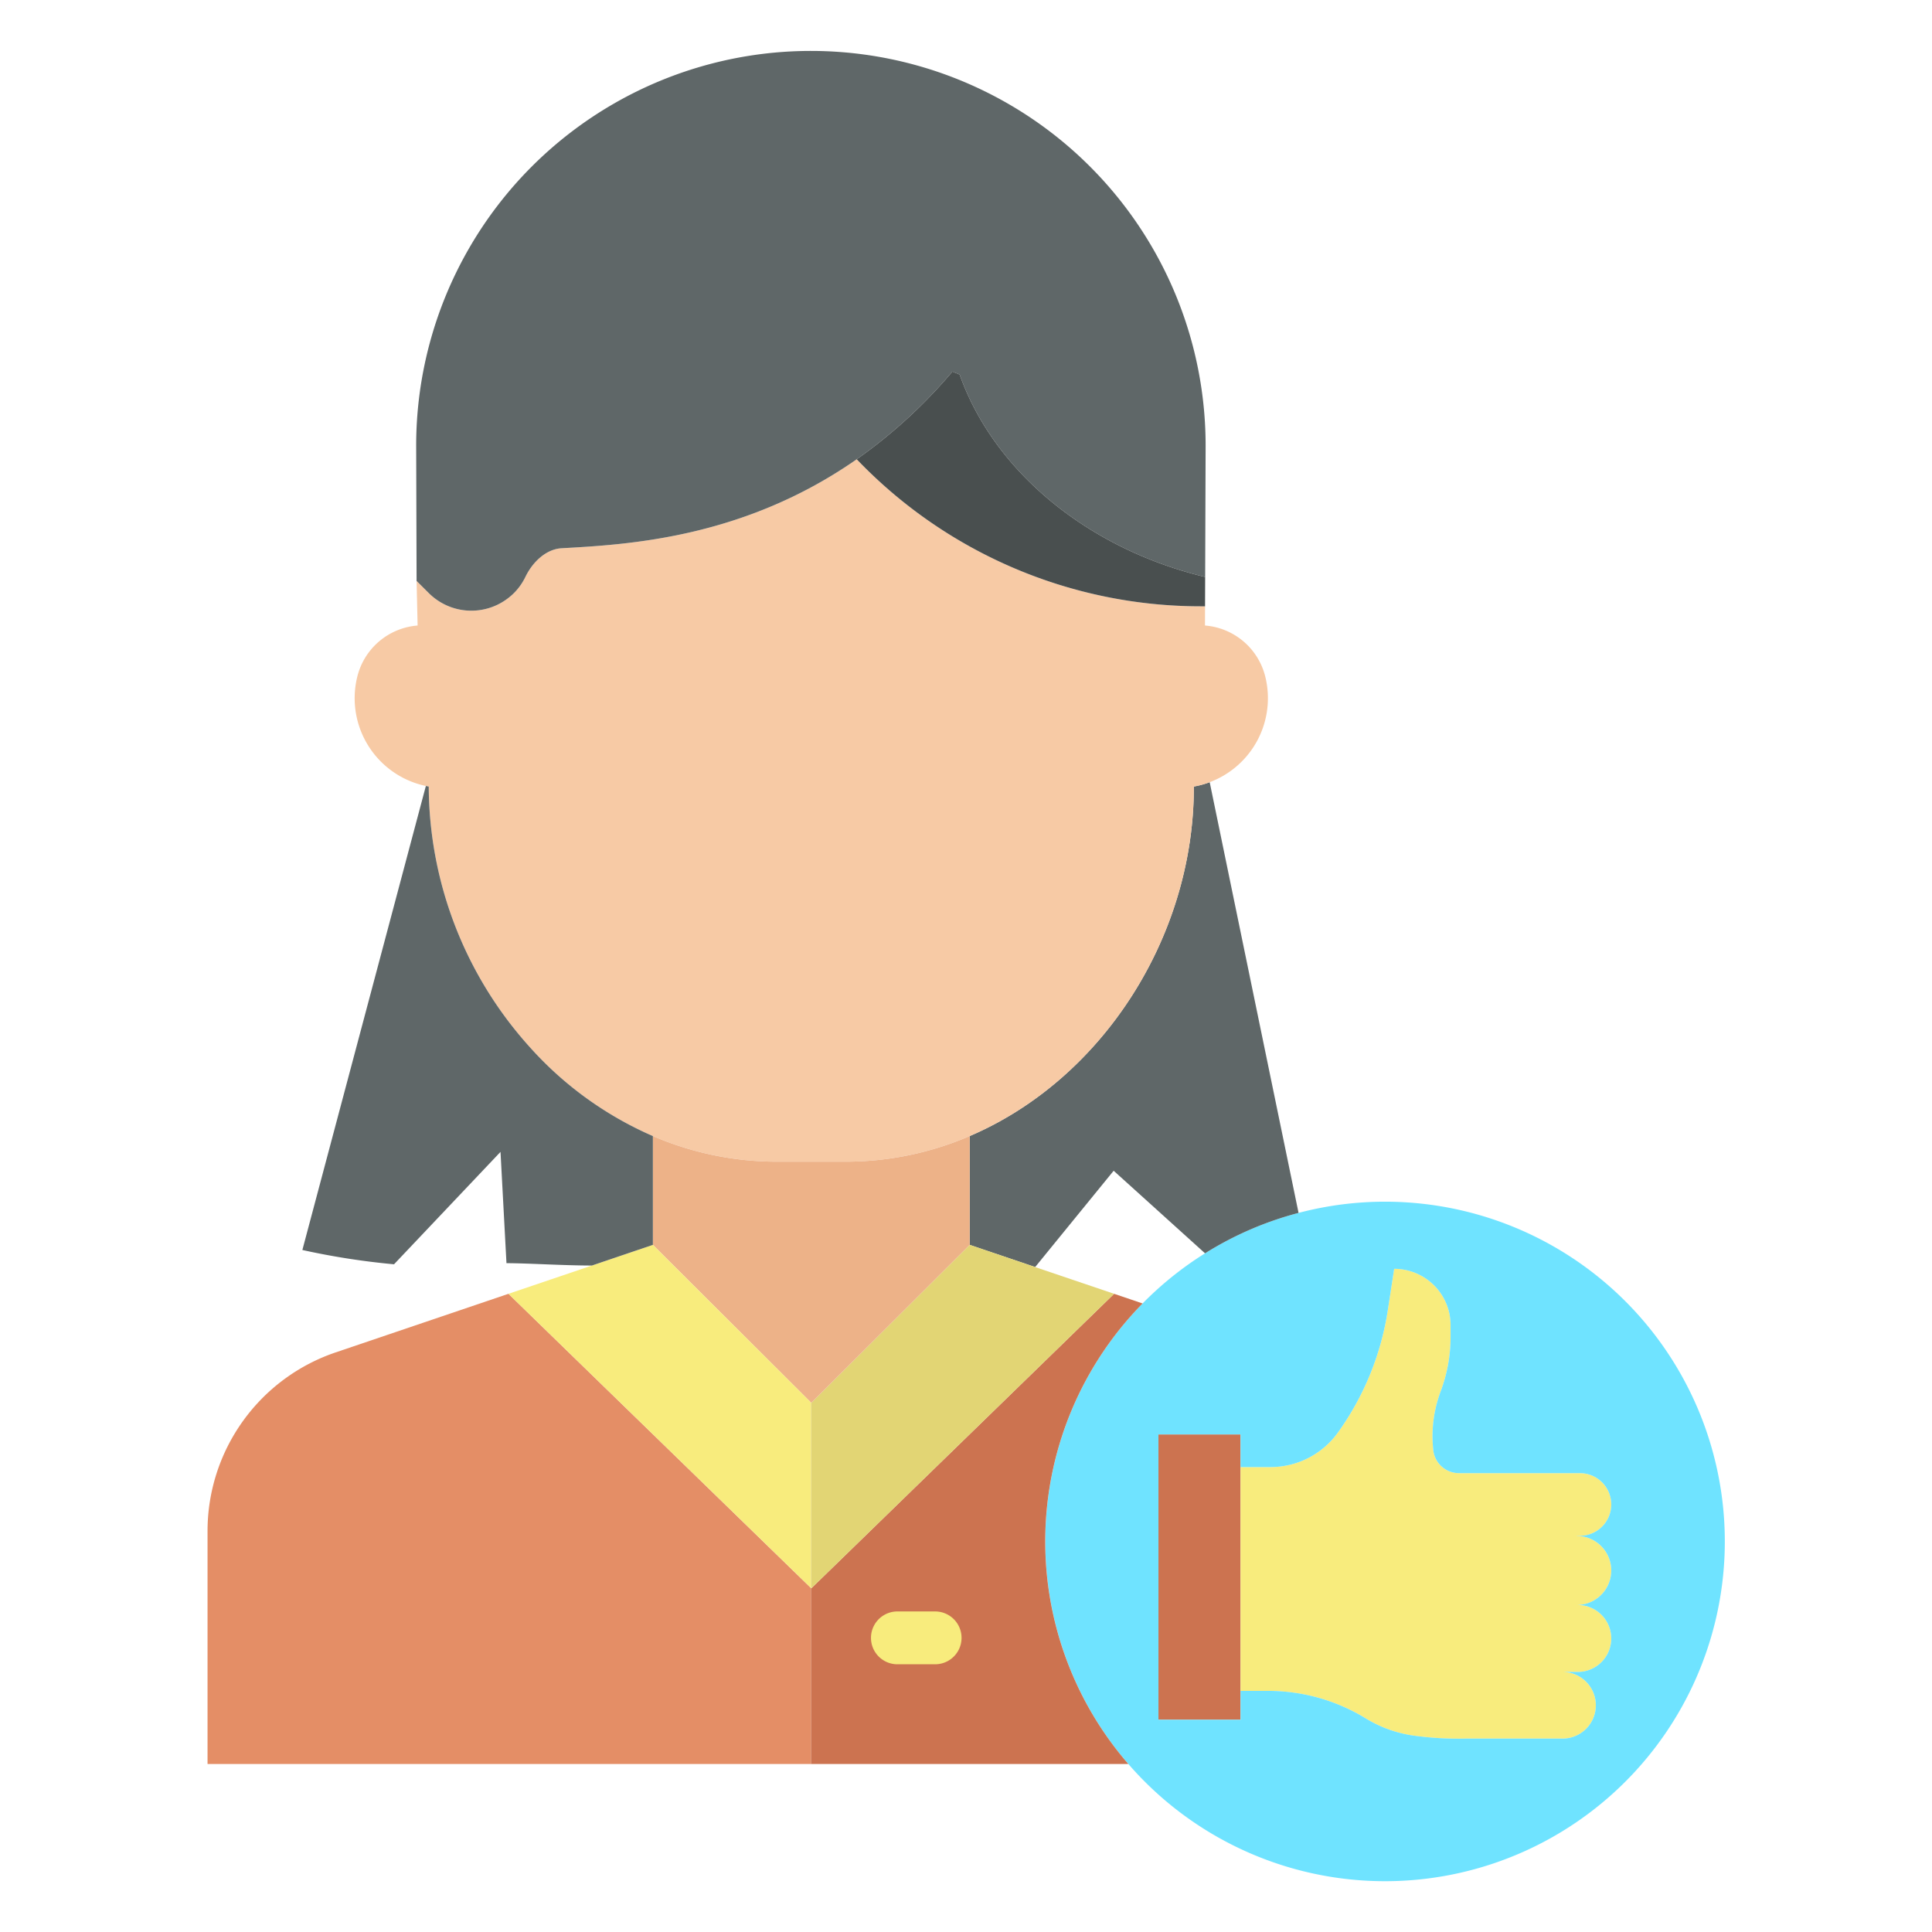
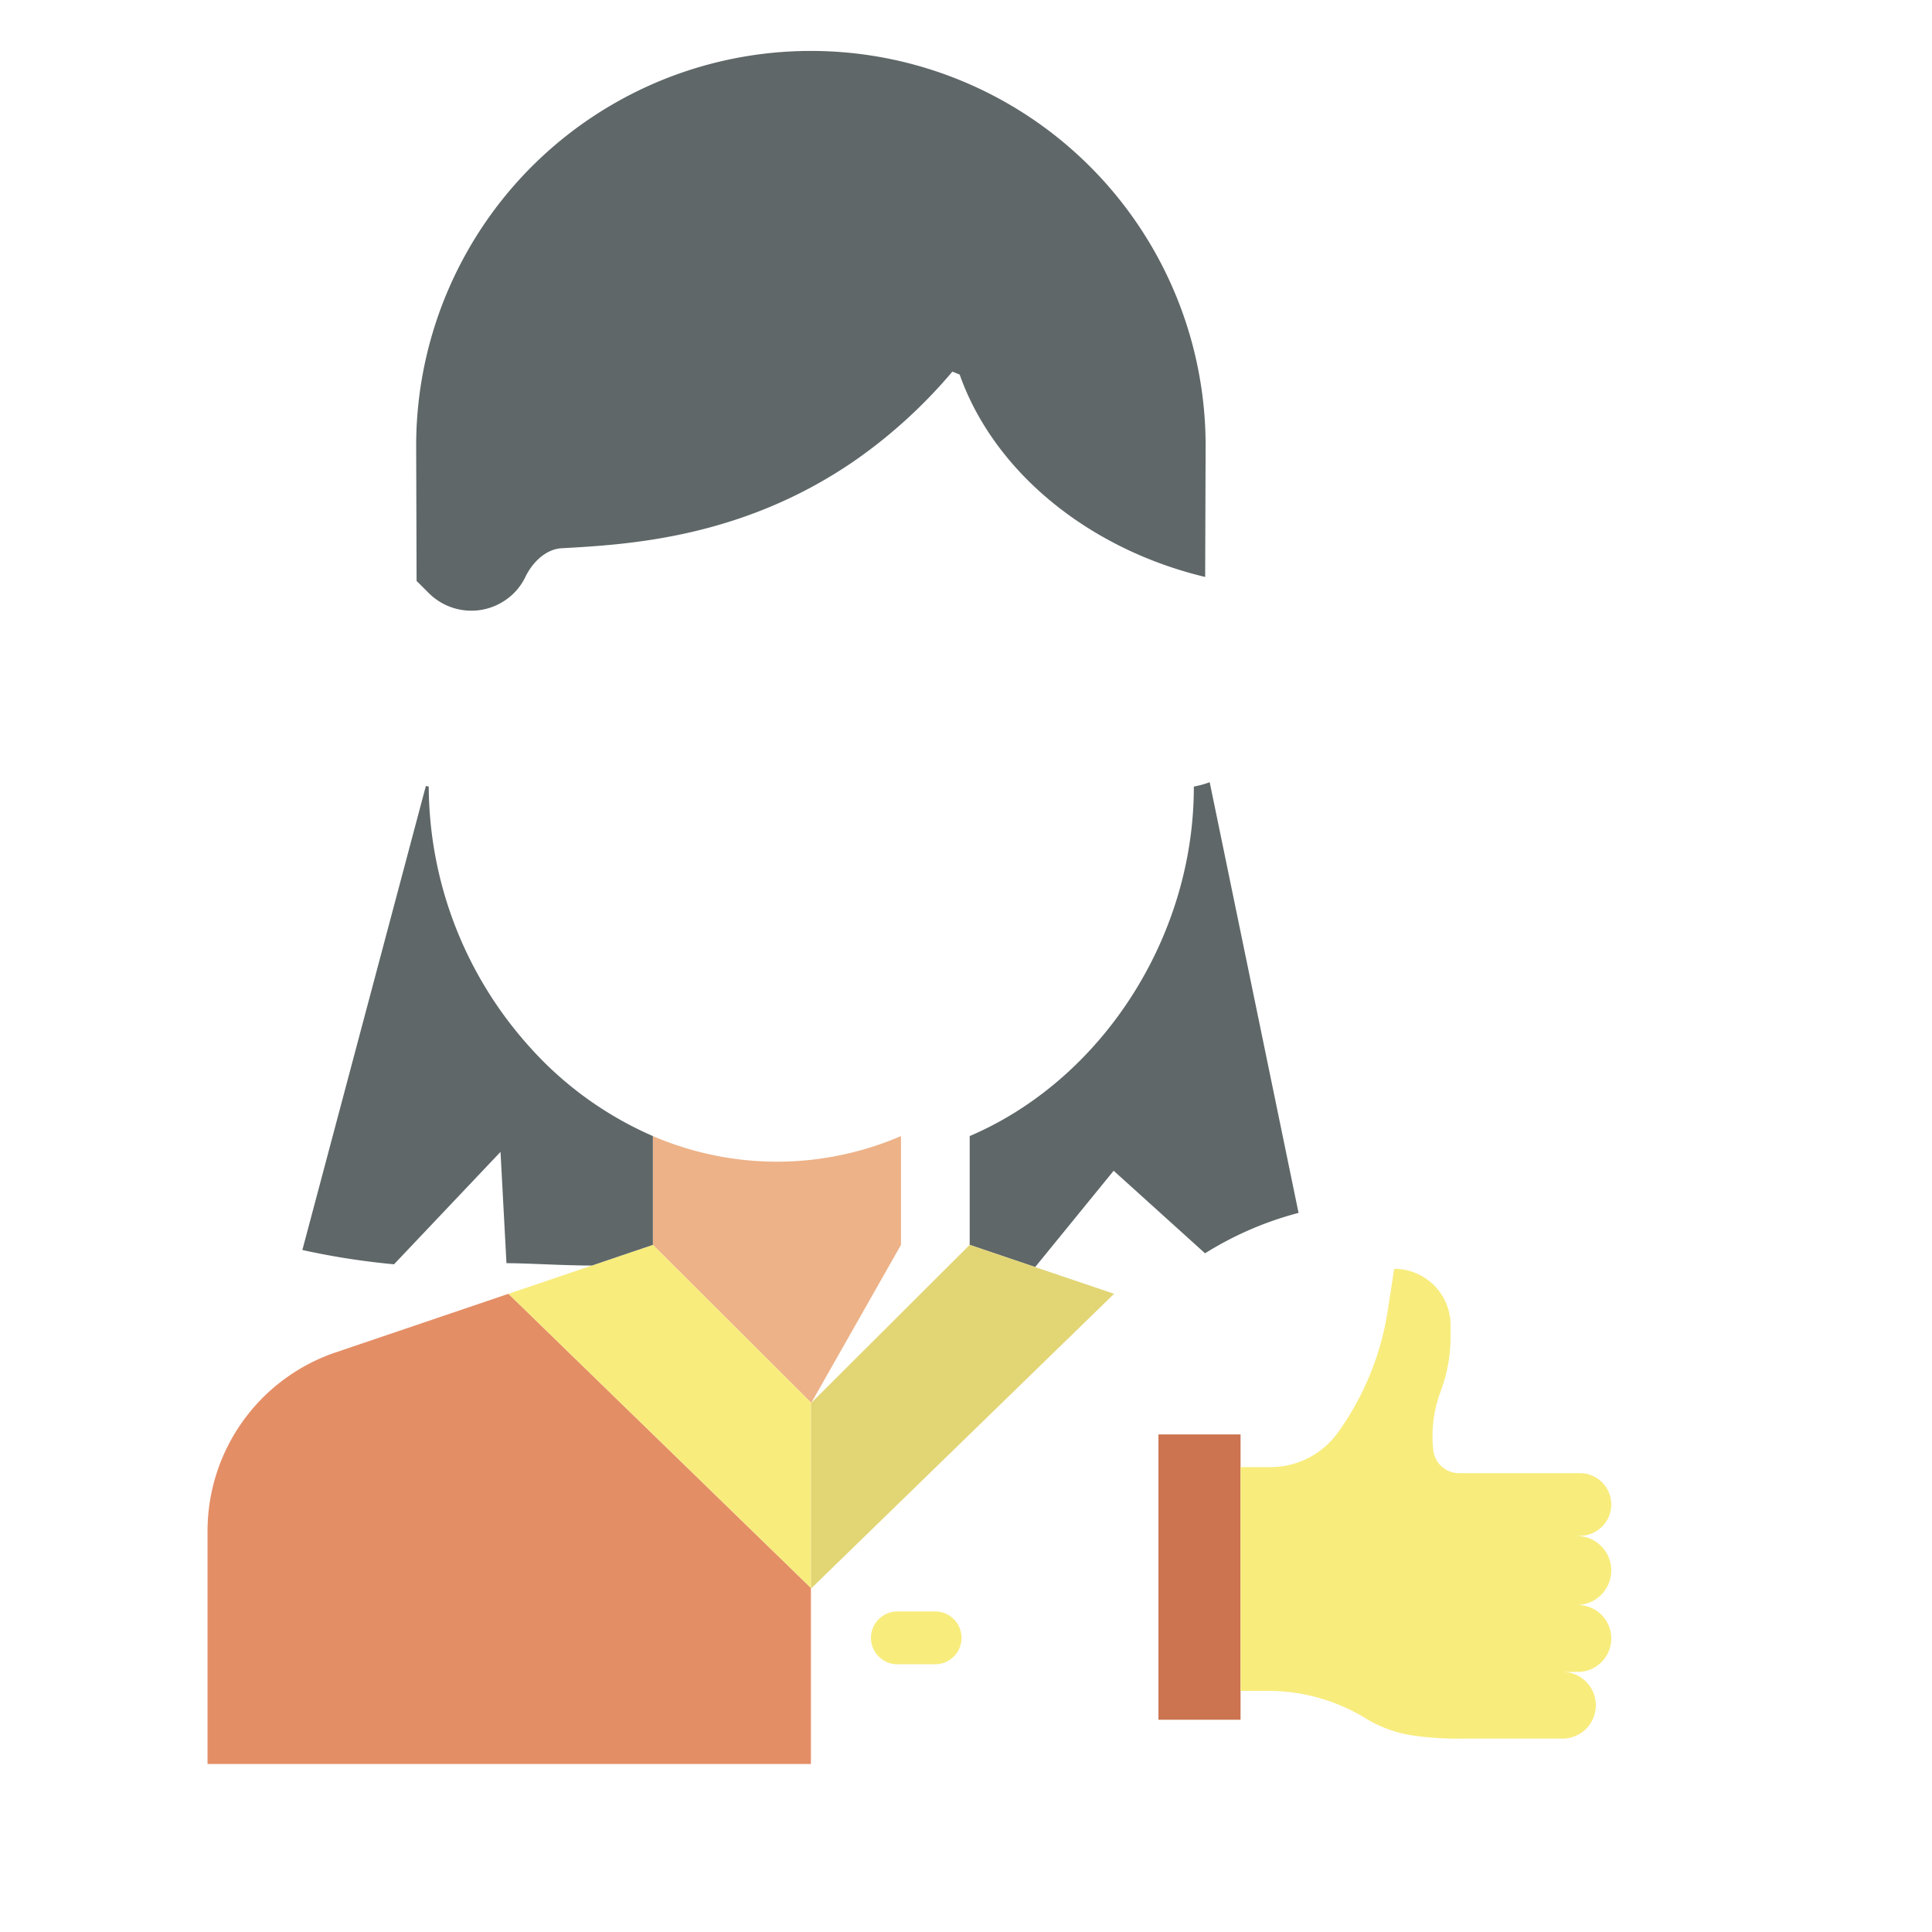
<svg xmlns="http://www.w3.org/2000/svg" id="Layer_1" data-name="Layer 1" viewBox="0 0 512 512" width="512" height="512">
  <title>liked user</title>
  <polygon points="328.76 448.1 328.76 455.75 307 455.75 307 380.14 328.76 380.14 328.76 388.79 328.76 448.1" style="fill:#cc7350" />
  <path d="M417.85,407v.04a9.15,9.15,0,0,1,0,18.3h.28a8.87,8.87,0,0,1,0,17.74h-4.05a8.835,8.835,0,0,1,0,17.67H388.23a86.548,86.548,0,0,1-13.56-.79,33.235,33.235,0,0,1-12.51-4.43,49.522,49.522,0,0,0-26.07-7.43h-7.33V388.79h7.95a21.973,21.973,0,0,0,17.79-9.07,74.879,74.879,0,0,0,13.28-32.49l1.69-10.98a14.946,14.946,0,0,1,14.95,14.95v3.04a41.087,41.087,0,0,1-.66,7.35,41.846,41.846,0,0,1-1.96,7.11,33.85,33.85,0,0,0-2.17,11.93,34.526,34.526,0,0,0,.2,3.66,6.854,6.854,0,0,0,6.81,6.11H418.7a8.3,8.3,0,0,1,0,16.6Z" style="fill:#f8ec7d" />
-   <path d="M344.13,321.43a90.038,90.038,0,1,1-24.78,10.71A89.09,89.09,0,0,1,344.13,321.43ZM427,398.7a8.3,8.3,0,0,0-8.3-8.3H386.64a6.854,6.854,0,0,1-6.81-6.11,34.526,34.526,0,0,1-.2-3.66,33.85,33.85,0,0,1,2.17-11.93,41.846,41.846,0,0,0,1.96-7.11,41.087,41.087,0,0,0,.66-7.35V351.2a14.946,14.946,0,0,0-14.95-14.95l-1.69,10.98a74.879,74.879,0,0,1-13.28,32.49,21.973,21.973,0,0,1-17.79,9.07h-7.95v-8.65H307v75.61h21.76V448.1h7.33a49.522,49.522,0,0,1,26.07,7.43,33.235,33.235,0,0,0,12.51,4.43,86.548,86.548,0,0,0,13.56.79h25.85a8.835,8.835,0,0,0,0-17.67h4.05a8.87,8.87,0,0,0,0-17.74h-.28a9.15,9.15,0,0,0,0-18.3V407h.85A8.305,8.305,0,0,0,427,398.7Z" style="fill:#6fe3ff" />
  <path d="M320.58,207.29l23.55,114.14a89.09,89.09,0,0,0-24.78,10.71l-24.22-21.88-20.8,25.52-.04-.01-17.31-5.87V301.07c34.96-14.95,59.4-52.59,59.4-92.49v-.14A22.856,22.856,0,0,0,320.58,207.29Z" style="fill:#5f6768" />
-   <path d="M173.02,301.07a94.039,94.039,0,0,1-32.58-23.53,103.814,103.814,0,0,1-26.82-68.96v-.14c-.25-.04-.51-.09-.76-.15a23.765,23.765,0,0,1-18.19-28.9,17.893,17.893,0,0,1,16-13.62l-.27-11.82,3.22,3.21a15.957,15.957,0,0,0,18.13,3.14,16.34,16.34,0,0,0,4.37-3.05,15.721,15.721,0,0,0,3.1-4.33c1.92-4,5.5-7.4,9.62-7.63,17.27-.97,48.04-2.54,78.2-23.58a126.222,126.222,0,0,0,91.21,38.97h1.1l-.02,5.09a17.893,17.893,0,0,1,16,13.62,23.765,23.765,0,0,1-14.75,27.9,22.856,22.856,0,0,1-4.2,1.15v.14c0,39.9-24.44,77.54-59.4,92.49a83.221,83.221,0,0,1-32.88,6.79H205.89A83.172,83.172,0,0,1,173.02,301.07Z" style="fill:#f7caa5" />
  <path d="M227.04,121.71c-30.16,21.04-60.93,22.61-78.2,23.58-4.12.23-7.7,3.63-9.62,7.63a15.721,15.721,0,0,1-3.1,4.33,16.34,16.34,0,0,1-4.37,3.05,15.957,15.957,0,0,1-18.13-3.14l-3.22-3.21-.11-35.84a104.606,104.606,0,1,1,209.21.64l-.12,34.15c-30.8-7.37-55.93-27.79-65.06-53.64l-1.93-.78A134.1,134.1,0,0,1,227.04,121.71Z" style="fill:#5f6768" />
-   <path d="M319.38,152.9l-.03,7.78h-1.1a126.222,126.222,0,0,1-91.21-38.97,134.1,134.1,0,0,0,25.35-23.23l1.93.78C263.45,125.11,288.58,145.53,319.38,152.9Z" style="fill:#494f4f" />
-   <path d="M295.25,342.87l7.55,2.56a89.994,89.994,0,0,0-3.78,122.05H214.9V420.82l.1.1Z" style="fill:#cc7350" />
  <polygon points="295.25 342.87 215 420.92 214.9 420.82 214.9 371.67 215 371.77 256.98 329.9 274.29 335.77 274.33 335.78 274.33 335.79 295.25 342.87" style="fill:#e2d574" />
-   <path d="M214.9,371.67,173.02,329.9V301.07a83.172,83.172,0,0,0,32.87,6.79H224.1a83.221,83.221,0,0,0,32.88-6.79V329.9L215,371.77Z" style="fill:#edb288" />
+   <path d="M214.9,371.67,173.02,329.9V301.07a83.172,83.172,0,0,0,32.87,6.79a83.221,83.221,0,0,0,32.88-6.79V329.9L215,371.77Z" style="fill:#edb288" />
  <path d="M214.9,420.82v46.66H55V405.75A50,50,0,0,1,88.95,358.4l45.8-15.53Z" style="fill:#e48e66" />
  <polygon points="214.9 371.67 214.9 420.82 134.75 342.87 156.86 335.38 173.02 329.9 214.9 371.67" style="fill:#f8ec7d" />
  <path d="M173.02,301.07V329.9l-16.16,5.48c-8.07-.02-16-.58-22.64-.63l-1.58-29.49-28.22,29.79a195.5,195.5,0,0,1-24.29-3.79l32.73-122.97c.25.06.51.11.76.15v.14a103.814,103.814,0,0,0,26.82,68.96A94.039,94.039,0,0,0,173.02,301.07Z" style="fill:#5f6768" />
  <path d="M247.82,441.05h-10a7,7,0,0,1,0-14h10a7,7,0,0,1,0,14Z" style="fill:#f8ec7d" />
</svg>